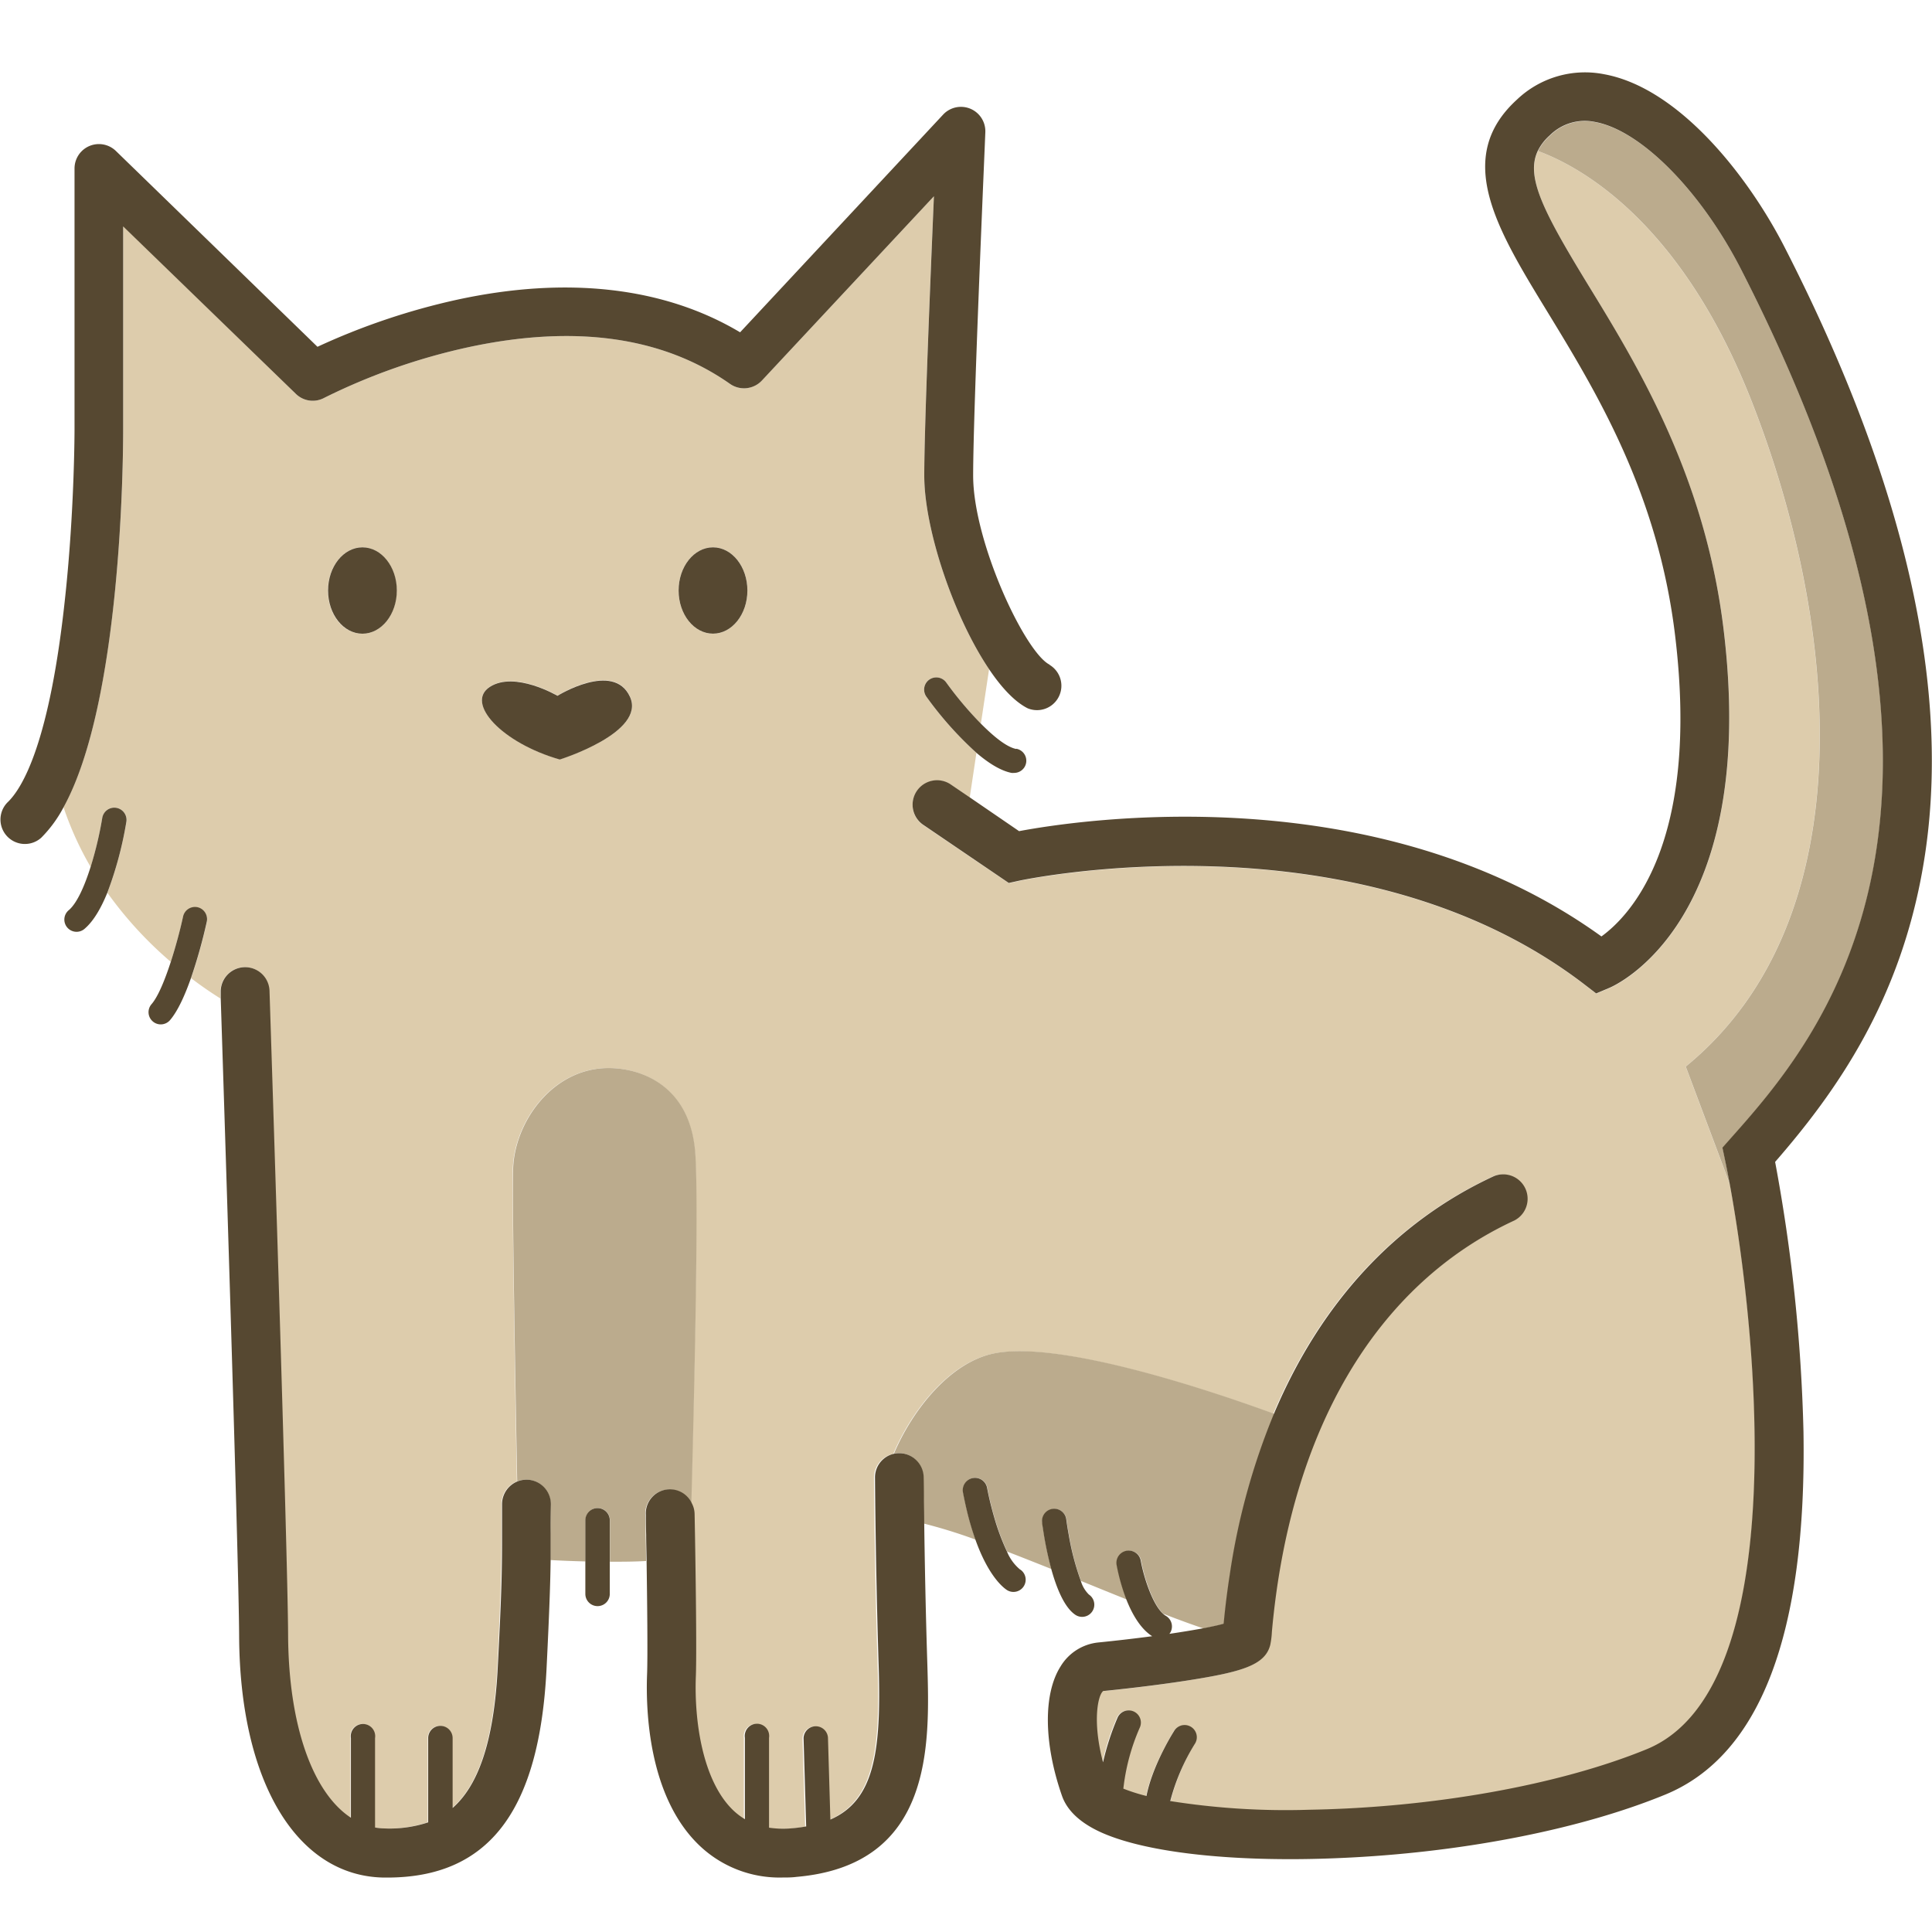
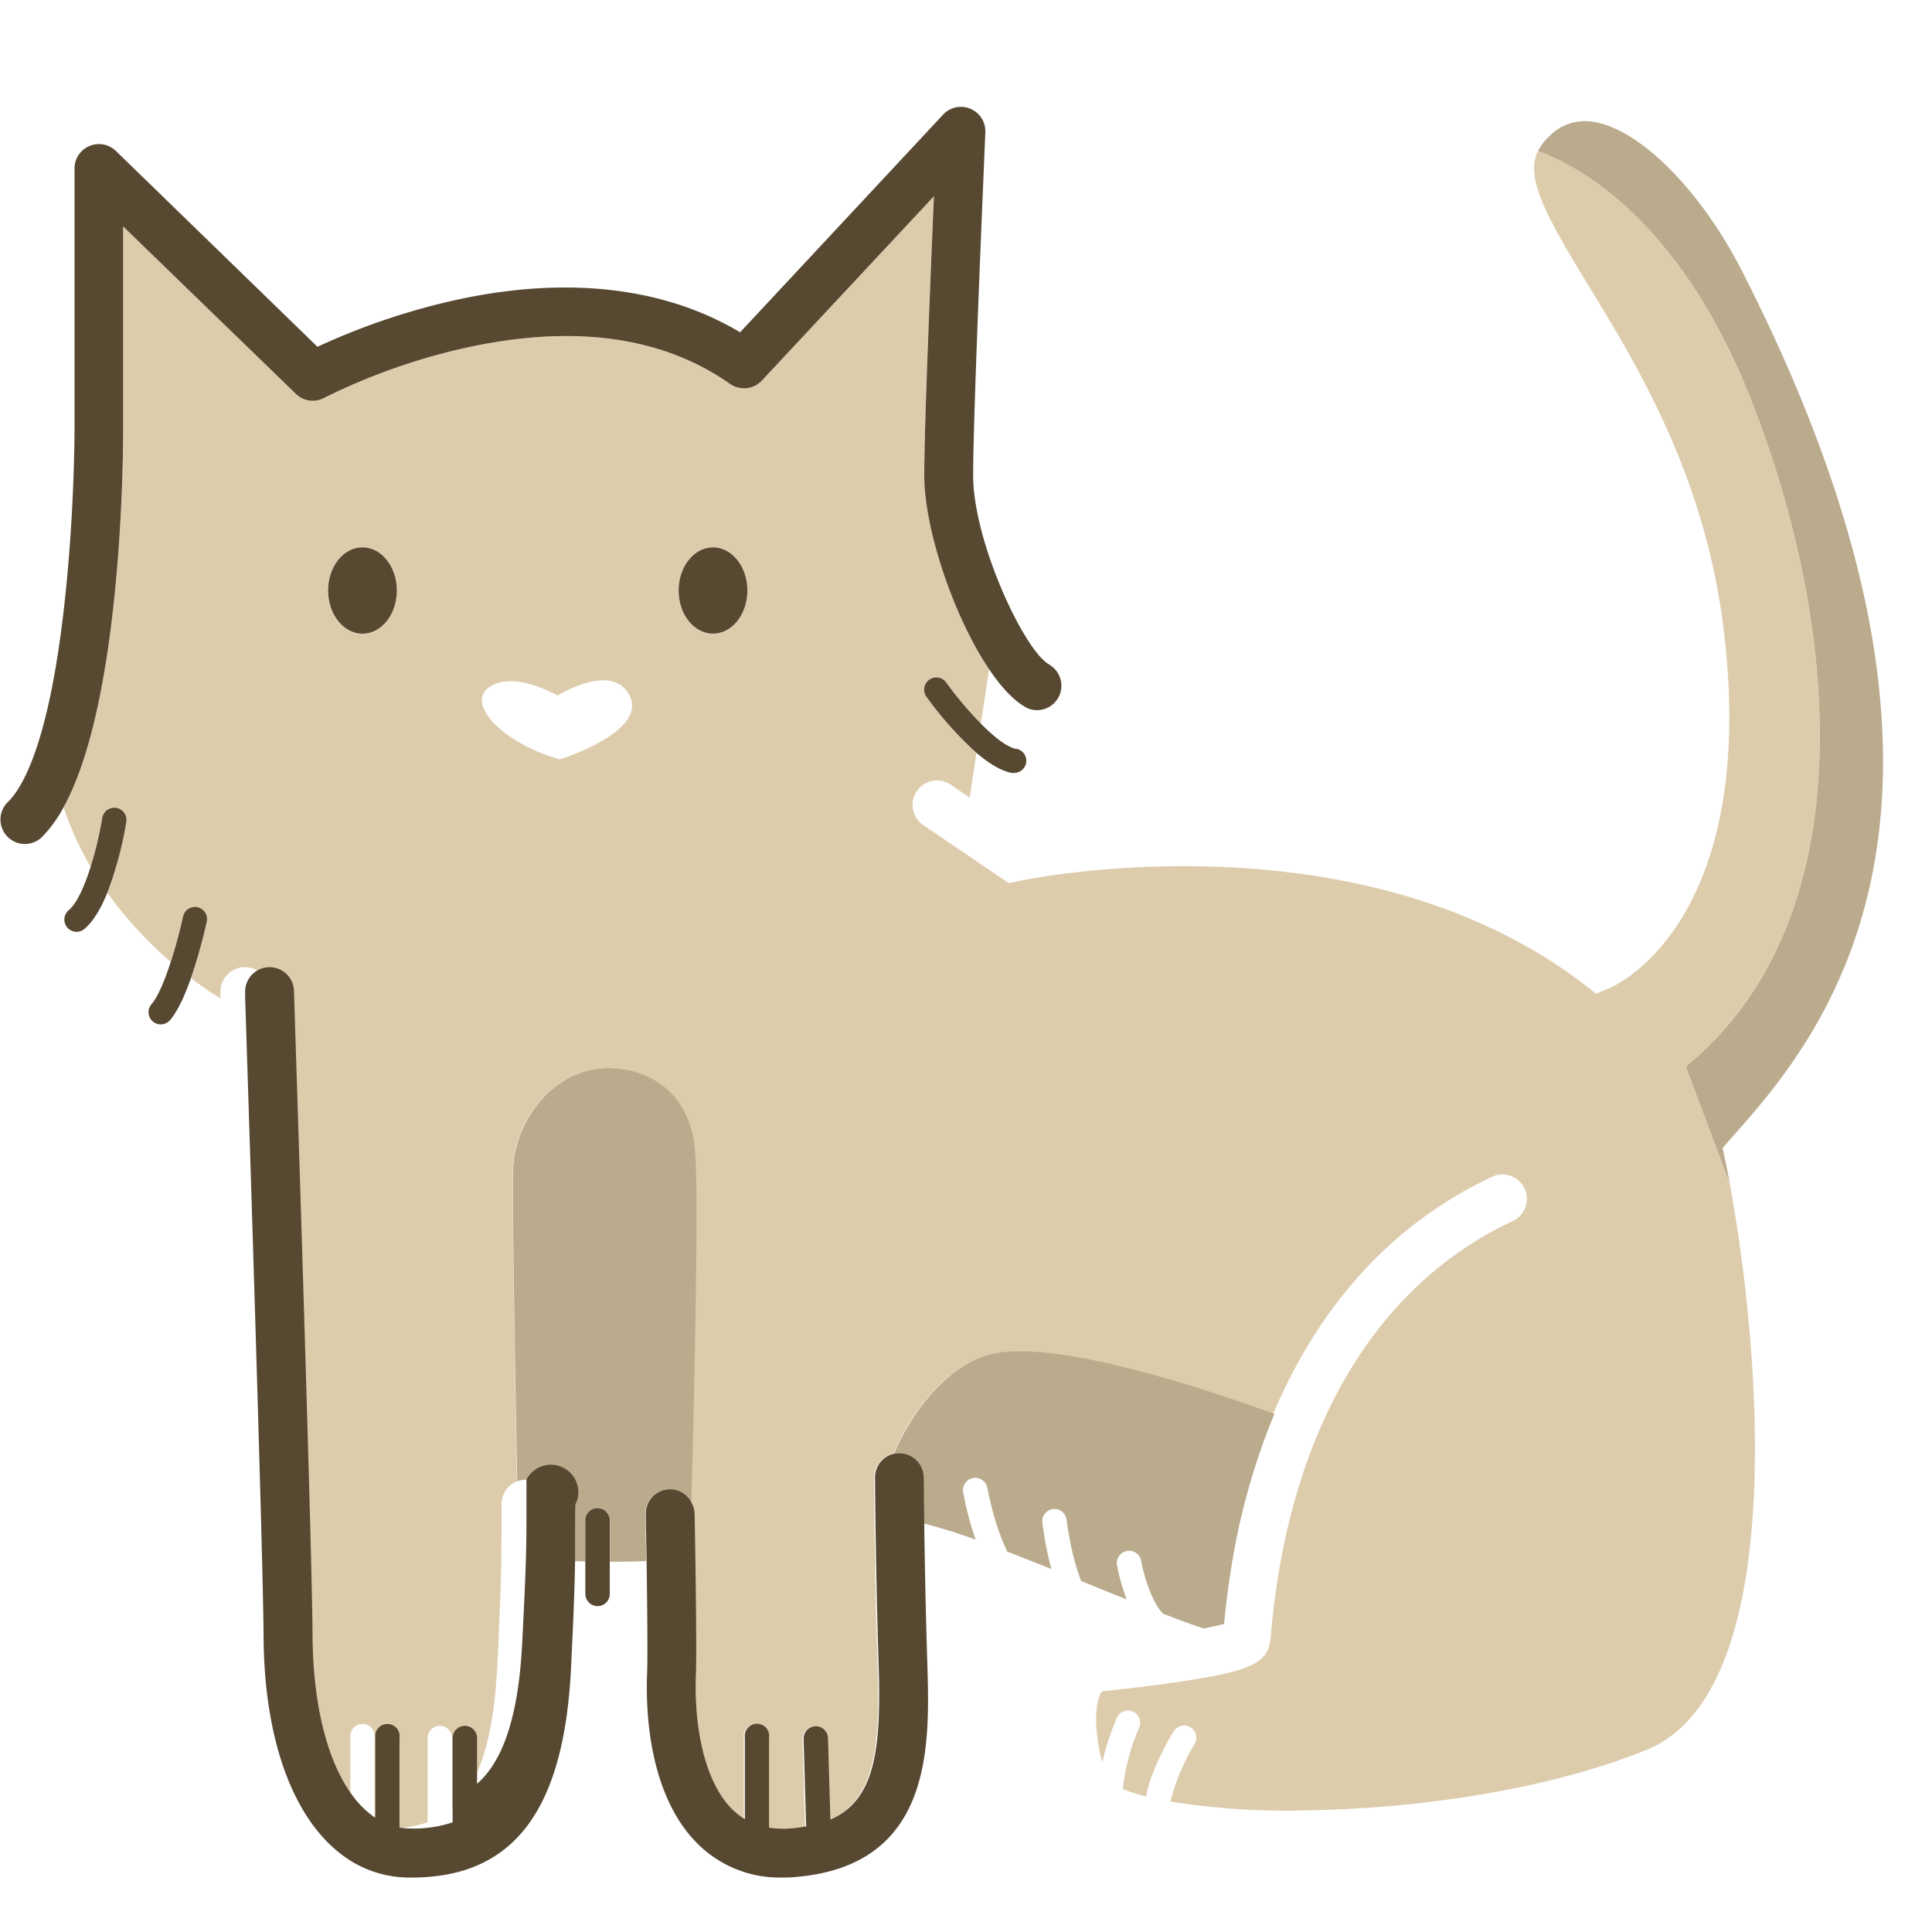
<svg xmlns="http://www.w3.org/2000/svg" viewBox="0 0 400 400">
  <defs>
    <style>.cls-1{fill:none;}.cls-2{fill:#ddccac;}.cls-3{fill:#bbab8d;}.cls-4{fill:#564831;}</style>
  </defs>
  <title>Artboard 18</title>
  <g id="Layer_4" data-name="Layer 4">
    <path class="cls-1" d="M241.35,334.53a2.54,2.54,0,0,1,.94,3.45,2,2,0,0,1-.21.28c2.64-.39,5-.78,7-1.15-2.49-.84-5.31-1.88-8.35-3.05A3.62,3.62,0,0,0,241.35,334.53Z" />
    <path class="cls-2" d="M50.47,200.25a5,5,0,0,1,5.22,4.89c.15,4.74,3.78,116.28,3.85,133.49.09,18.63,5.08,32.53,13,37.71V359.85a2.53,2.53,0,1,1,5,0v18.52a13.56,13.56,0,0,0,2,.19,25.32,25.32,0,0,0,9-1.26V359.85a2.53,2.53,0,0,1,5.06,0v14.47c5-4.35,8.54-12.89,9.35-29.27.83-16.82.85-21.05.88-27.44,0-1.82,0-3.79,0-6.26a5.06,5.06,0,0,1,3.18-4.63c-.41-21.49-1-58.06-.84-64.78.32-9.63,8.14-20.81,19.76-20.81,6.5,0,16.78,3.4,17.93,17.34.79,9.65-.25,52.27-.82,72.85a4.9,4.9,0,0,1,.56,2.19c0,1.1.51,26.95.26,33.57-.37,9.51,1.47,21.81,7.73,27.77a13.57,13.57,0,0,0,2.42,1.84V359.85a2.53,2.53,0,1,1,5,0v18.6a20,20,0,0,0,4.74.13c1-.09,2-.22,2.95-.39l-.54-18.27a2.53,2.53,0,0,1,5.05-.15l.5,17c9.11-4,10.59-14,10-31.77-.64-20.11-.76-38.85-.76-39a5.05,5.05,0,0,1,4-5c3.74-8.84,11.52-18.94,20.82-20.77,14-2.75,45.8,8.09,57.84,12.49,9.6-22.79,25.08-39.71,45.52-49.17a5.06,5.06,0,0,1,4.24,9.18c-28.64,13.24-46.46,43.49-50.19,85.16a17.22,17.22,0,0,1-.33,2.67c-1.06,4.22-5.89,5.63-17.05,7.38-7.36,1.15-15.28,2-17.53,2.2-1.05.69-2.34,6.12-.05,14.75a53.82,53.82,0,0,1,3-9.22,2.52,2.52,0,1,1,4.63,2,43.07,43.07,0,0,0-3.37,12.75,37.54,37.54,0,0,0,4.78,1.52c1.11-5.68,4.71-11.8,5.68-13.38a2.53,2.53,0,1,1,4.31,2.64A42.79,42.79,0,0,0,242.33,373a152.9,152.9,0,0,0,28.73,1.8c25.65-.44,51.78-5.12,69.88-12.52,29.89-12.23,23.27-84.31,17.23-117L349,220.82c37.43-30.62,31.73-91.7,13.61-137.82-14.8-37.68-36-48.75-44.2-51.73-2.6,5.42,1.25,12.76,10.47,27.86,10.19,16.68,24.14,39.53,28,71.3,7.28,60.47-22.42,73.63-23.69,74.16l-2.7,1.14-2.33-1.79c-47.32-36.4-116.46-21.7-117.15-21.55l-2.13.47L191,170.72a5.06,5.06,0,0,1,5.69-8.36l4.08,2.77,1.39-9.26a73.14,73.14,0,0,1-10.37-11.63,2.52,2.52,0,1,1,4.11-2.93,73.76,73.76,0,0,0,7.18,8.52l1.7-11.28c-7.29-10.8-13.42-28.93-13.42-40.09,0-9.88,1.22-40,2-57.83L157.73,78.79a5.07,5.07,0,0,1-6.6.69C137.21,69.7,119,67.15,97,71.88A128.35,128.35,0,0,0,67.15,82.36a5,5,0,0,1-5.9-.82L25.51,46.83v42c0,6.27-.39,56.56-12.36,78.29a66.59,66.59,0,0,0,5.61,12.36,75,75,0,0,0,2.41-10.13,2.53,2.53,0,1,1,5,.8,76.06,76.06,0,0,1-3.94,14.68,80,80,0,0,0,13.13,14.31c1.07-3.31,2-6.81,2.54-9.38a2.53,2.53,0,0,1,4.94,1.08,108.46,108.46,0,0,1-3.28,11.68c2.27,1.73,4.35,3.13,6.08,4.21,0-.76,0-1.2,0-1.27A5.06,5.06,0,0,1,50.47,200.25Zm97.15-86.93c3.93,0,7.12,4,7.12,8.94s-3.19,8.93-7.12,8.93-7.12-4-7.12-8.93S143.69,113.32,147.62,113.32Zm-46.19,28.85c5.19-3.34,14,1.85,14,1.85s11.57-7.25,15,.19-14.52,13-14.52,13C103.91,153.84,96.23,145.51,101.43,142.17ZM75,113.32c3.93,0,7.12,4,7.12,8.94S79,131.19,75,131.19s-7.11-4-7.11-8.93S71.11,113.32,75,113.32Z" />
    <path class="cls-3" d="M356.65,237.66l1.69-1.91c17.89-20.13,59.78-67.29,2.19-179.89C352.2,39.58,339.76,27,330.28,25.3a10.27,10.27,0,0,0-9.38,2.78,10.43,10.43,0,0,0-2.47,3.19c8.22,3,29.4,14.05,44.2,51.73,18.12,46.12,23.82,107.2-13.61,137.82l9.15,24.4c-.34-1.82-.67-3.52-1-5.08Z" />
    <path class="cls-3" d="M205.9,280.19c-9.3,1.83-17.08,11.93-20.82,20.77a5,5,0,0,1,1-.11,5.07,5.07,0,0,1,5.08,5c0,.05,0,1.77.05,4.68,0,1.38,0,3,.06,4.91A104.76,104.76,0,0,1,202,318.77a56.69,56.69,0,0,1-1.77-6q-.44-1.77-.81-3.78a2.53,2.53,0,0,1,5-.94c.34,1.83.85,4,1.47,6.09a46.81,46.81,0,0,0,2.65,7.11c2.95,1.13,6,2.35,9.15,3.6a71.8,71.8,0,0,1-1.7-8.26c-.07-.51-.14-1-.18-1.32a2.52,2.52,0,0,1,5-.66c.14,1.06.32,2.17.52,3.27a54.61,54.61,0,0,0,2.48,9.44c3.2,1.3,6.38,2.6,9.46,3.83a41.07,41.07,0,0,1-2-7.09,2.53,2.53,0,0,1,5-.9c.65,3.58,2.45,9,4.57,10.95,3,1.17,5.86,2.21,8.35,3.05,1.75-.34,3.2-.66,4.24-.95q.5-5.24,1.28-10.25a140.26,140.26,0,0,1,9.14-33.23C251.7,288.28,219.89,277.44,205.9,280.19Z" />
    <path class="cls-3" d="M143.93,238.47c-1.15-13.94-11.43-17.34-17.93-17.34-11.62,0-19.44,11.18-19.76,20.81-.21,6.72.43,43.29.84,64.78a5.08,5.08,0,0,1,1.88-.37H109a5.06,5.06,0,0,1,5,5.11c0,2.45,0,4.4-.05,6.19v.13c0,1.76,0,3.39,0,5.21,2.07.12,4.54.22,7.27.29v-8.52a2.53,2.53,0,0,1,5.06,0v8.58c2.4,0,4.92,0,7.48-.15,0-2-.06-3.89-.09-5.41,0-2.43-.07-4-.07-4.08a5,5,0,0,1,9.54-2.38C143.68,290.74,144.72,248.12,143.93,238.47Z" />
    <path class="cls-4" d="M147.62,131.19c3.93,0,7.12-4,7.12-8.93s-3.19-8.94-7.12-8.94-7.12,4-7.12,8.94S143.69,131.19,147.62,131.19Z" />
    <ellipse class="cls-4" cx="75.04" cy="122.26" rx="7.12" ry="8.94" />
    <path class="cls-4" d="M217.31,137.61c-5.1-2.55-15.83-25.41-15.83-39.15S204,28,204,27.4a5.05,5.05,0,0,0-8.74-3.67L153.23,68.8c-15.68-9.36-35.84-11.69-58.63-6.74A140.49,140.49,0,0,0,65.73,71.8L24,31.26a5.05,5.05,0,0,0-8.57,3.62v54c0,.16,0,16.48-1.9,34.39-3.18,30.39-8.86,39.91-12,42.88a5.06,5.06,0,0,0,7,7.3,26.26,26.26,0,0,0,4.61-6.28c12-21.73,12.36-72,12.36-78.29v-42L61.25,81.54a5,5,0,0,0,5.9.82A128.35,128.35,0,0,1,97,71.88c22-4.73,40.22-2.18,54.14,7.6a5.07,5.07,0,0,0,6.6-.69l35.62-38.16c-.76,17.87-2,47.95-2,57.83,0,11.16,6.13,29.29,13.42,40.09,2.59,3.85,5.34,6.77,8,8.1a5.05,5.05,0,0,0,4.52-9Z" />
    <path class="cls-4" d="M24.06,167.25a2.53,2.53,0,0,0-2.89,2.1,75,75,0,0,1-2.41,10.13c-1.22,3.88-2.77,7.43-4.47,8.92a2.53,2.53,0,1,0,3.33,3.8c1.85-1.62,3.38-4.36,4.6-7.37a76.06,76.06,0,0,0,3.94-14.68A2.53,2.53,0,0,0,24.06,167.25Z" />
    <path class="cls-4" d="M40.9,187.83a2.53,2.53,0,0,0-3,1.93c-.55,2.57-1.47,6.07-2.54,9.38-1.22,3.75-2.64,7.23-4,8.78a2.52,2.52,0,0,0,.28,3.56,2.49,2.49,0,0,0,1.64.61,2.53,2.53,0,0,0,1.92-.88c1.64-1.91,3.12-5.25,4.33-8.69a108.46,108.46,0,0,0,3.28-11.68A2.53,2.53,0,0,0,40.9,187.83Z" />
    <path class="cls-4" d="M210.41,155.07c-2-.39-4.66-2.56-7.32-5.24a73.76,73.76,0,0,1-7.18-8.52,2.52,2.52,0,1,0-4.11,2.93,73.14,73.14,0,0,0,10.37,11.63c2.41,2.06,4.94,3.69,7.25,4.15a2,2,0,0,0,.49,0,2.52,2.52,0,0,0,.5-5Z" />
-     <path class="cls-4" d="M211.25,325a9.52,9.52,0,0,1-2.76-3.75,46.81,46.81,0,0,1-2.65-7.11c-.62-2.13-1.13-4.26-1.47-6.09a2.53,2.53,0,0,0-5,.94q.38,2,.81,3.78a56.69,56.69,0,0,0,1.77,6c2.74,7.67,5.84,10,6.59,10.47a2.53,2.53,0,0,0,2.68-4.29Z" />
-     <path class="cls-4" d="M225.44,330.13a6.58,6.58,0,0,1-1.68-2.86,54.61,54.61,0,0,1-2.48-9.44c-.2-1.1-.38-2.21-.52-3.27a2.52,2.52,0,0,0-5,.66c0,.36.11.81.18,1.32a71.8,71.8,0,0,0,1.7,8.26c1.1,4,2.72,8,5,9.53a2.52,2.52,0,1,0,2.8-4.2Z" />
-     <path class="cls-4" d="M109,306.35H109a5.09,5.09,0,0,0-5.06,5c0,2.47,0,4.44,0,6.26,0,6.39,0,10.62-.88,27.44-.81,16.38-4.4,24.92-9.35,29.27V359.85a2.53,2.53,0,0,0-5.06,0V377.3a25.32,25.32,0,0,1-9,1.26,13.56,13.56,0,0,1-2-.19V359.85a2.53,2.53,0,1,0-5,0v16.49c-7.9-5.18-12.89-19.08-13-37.71-.07-17.21-3.7-128.75-3.85-133.49a5.05,5.05,0,1,0-10.1.32c0,.07,0,.51,0,1.27.41,12.57,3.74,115.84,3.81,132,.14,30.13,11.93,49.75,30,50h.64c21,0,31.51-13.73,33-43.12.6-12.15.79-17.95.85-22.56,0-1.82,0-3.45,0-5.21v-.13c0-1.79,0-3.74.05-6.19A5.06,5.06,0,0,0,109,306.35Z" />
+     <path class="cls-4" d="M109,306.35H109c0,2.47,0,4.44,0,6.26,0,6.39,0,10.62-.88,27.44-.81,16.38-4.4,24.92-9.35,29.27V359.85a2.53,2.53,0,0,0-5.06,0V377.3a25.32,25.32,0,0,1-9,1.26,13.56,13.56,0,0,1-2-.19V359.85a2.53,2.53,0,1,0-5,0v16.49c-7.9-5.18-12.89-19.08-13-37.71-.07-17.21-3.7-128.75-3.85-133.49a5.05,5.05,0,1,0-10.1.32c0,.07,0,.51,0,1.27.41,12.57,3.74,115.84,3.81,132,.14,30.13,11.93,49.75,30,50h.64c21,0,31.51-13.73,33-43.12.6-12.15.79-17.95.85-22.56,0-1.82,0-3.45,0-5.21v-.13c0-1.79,0-3.74.05-6.19A5.06,5.06,0,0,0,109,306.35Z" />
    <path class="cls-4" d="M192,344.65c-.36-11.14-.55-21.86-.65-29.19,0-1.88-.05-3.53-.06-4.91,0-2.91-.05-4.63-.05-4.68a5.07,5.07,0,0,0-5.08-5,5,5,0,0,0-5,5.08c0,.19.12,18.93.76,39,.56,17.8-.92,27.81-10,31.77l-.5-17a2.53,2.53,0,0,0-5.05.15l.54,18.27c-.93.17-1.91.3-2.95.39a20,20,0,0,1-4.74-.13v-18.6a2.53,2.53,0,1,0-5,0v16.84a13.57,13.57,0,0,1-2.42-1.84c-6.26-6-8.1-18.26-7.73-27.77.25-6.62-.23-32.47-.26-33.57a4.9,4.9,0,0,0-.56-2.19,5,5,0,0,0-9.54,2.38c0,.07,0,1.65.07,4.08,0,1.52.06,3.37.09,5.41.12,8.3.25,19.63.1,23.5-.28,7.29.21,25.34,10.87,35.48a24,24,0,0,0,17.14,6.6c.95,0,1.93,0,2.92-.13C193.27,386.13,192.48,361.17,192,344.65Z" />
-     <path class="cls-4" d="M369.52,51.26c-7.57-14.81-21.93-33.1-37.45-35.9a20.43,20.43,0,0,0-18,5.26c-13.17,12-4.2,26.75,6.2,43.77,10.24,16.78,23,37.66,26.55,67.25,5.18,43-9.41,58-15.26,62.24-46.43-33.5-108.06-24.15-120.57-21.8l-10.22-7-4.08-2.77a5.06,5.06,0,0,0-5.69,8.36l17.86,12.14,2.13-.47c.69-.15,69.83-14.85,117.15,21.55l2.33,1.79,2.7-1.14c1.27-.53,31-13.69,23.69-74.16-3.83-31.77-17.78-54.62-28-71.3-9.22-15.1-13.07-22.44-10.47-27.86a10.43,10.43,0,0,1,2.47-3.19,10.27,10.27,0,0,1,9.38-2.78c9.48,1.71,21.92,14.28,30.25,30.56,57.59,112.6,15.7,159.76-2.19,179.89l-1.69,1.91.52,2.48c.33,1.56.66,3.26,1,5.08,6,32.71,12.66,104.79-17.23,117-18.1,7.4-44.23,12.08-69.88,12.52a152.9,152.9,0,0,1-28.73-1.8,42.79,42.79,0,0,1,5.06-11.79,2.53,2.53,0,1,0-4.31-2.64c-1,1.58-4.57,7.7-5.68,13.38a37.54,37.54,0,0,1-4.78-1.52A43.07,43.07,0,0,1,236,357.64a2.52,2.52,0,1,0-4.63-2,53.82,53.82,0,0,0-3,9.22c-2.29-8.63-1-14.06.05-14.75,2.25-.22,10.17-1.05,17.53-2.2,11.16-1.75,16-3.16,17.05-7.38a17.22,17.22,0,0,0,.33-2.67c3.73-41.67,21.55-71.92,50.19-85.16a5.06,5.06,0,0,0-4.24-9.18c-20.44,9.46-35.92,26.38-45.52,49.17a140.26,140.26,0,0,0-9.14,33.23q-.78,5-1.28,10.25c-1,.29-2.49.61-4.24.95-2,.37-4.36.76-7,1.15a2,2,0,0,0,.21-.28,2.54,2.54,0,0,0-.94-3.45,3.62,3.62,0,0,1-.62-.47c-2.12-1.95-3.92-7.37-4.57-10.95a2.53,2.53,0,0,0-5,.9,41.07,41.07,0,0,0,2,7.09c1.18,3,2.92,6.1,5.37,7.65-3.49.46-7.29.91-11.2,1.3a10.33,10.33,0,0,0-7.76,4.94c-3.62,5.68-3.51,15.95.28,26.8,1.08,3.09,3.82,5.64,8.14,7.59,7.95,3.57,22.08,5.53,39.11,5.53,4.09,0,8.35-.12,12.73-.35,24.18-1.27,47.82-6,64.88-13,19.69-8.06,29.34-33.35,28.66-75.16a348.28,348.28,0,0,0-5.87-55.85c12.68-14.57,25.87-33.28,30.65-61.26C404.32,143.51,394.67,100.43,369.52,51.26Z" />
    <path class="cls-4" d="M123.72,312.24a2.52,2.52,0,0,0-2.53,2.52V330a2.53,2.53,0,0,0,5.06,0V314.76A2.53,2.53,0,0,0,123.72,312.24Z" />
-     <path class="cls-4" d="M115.9,157.25s17.93-5.59,14.52-13-15-.19-15-.19-8.83-5.19-14-1.85S103.91,153.84,115.9,157.25Z" />
  </g>
</svg>